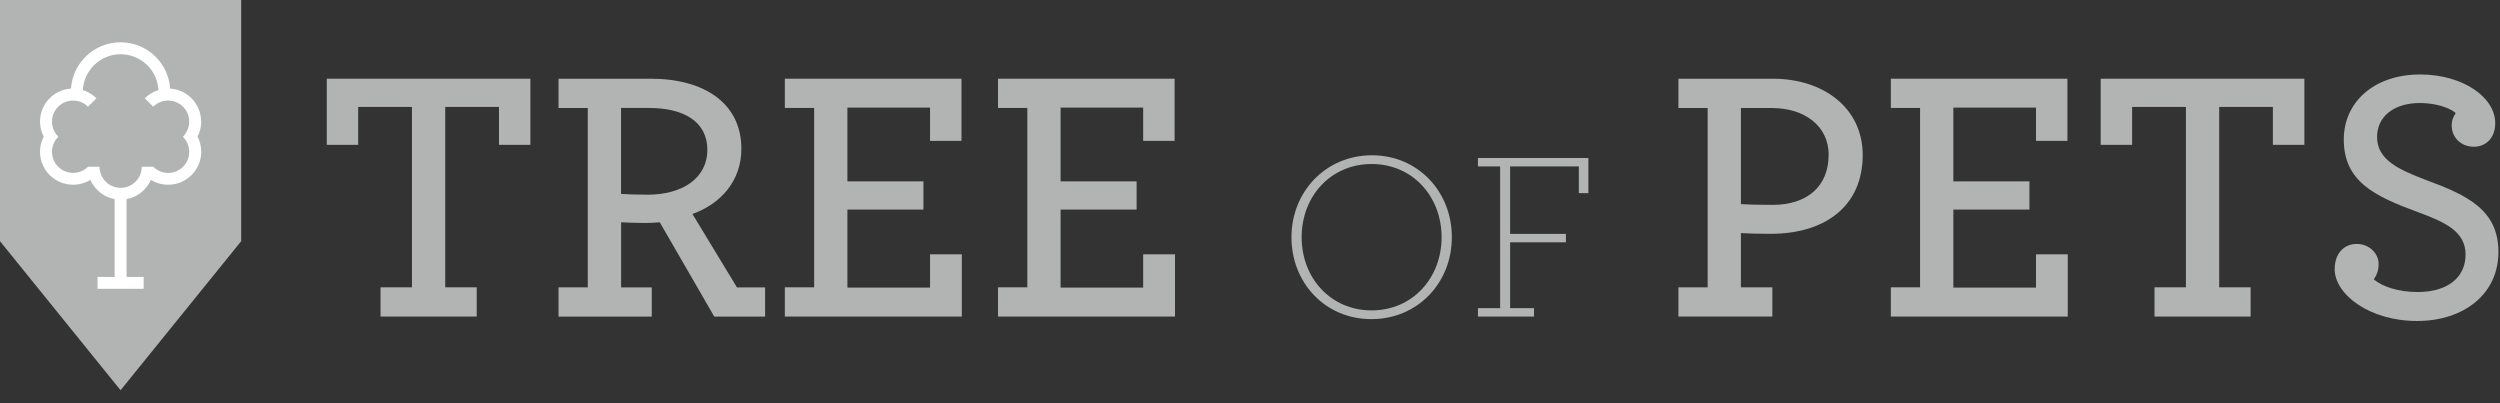
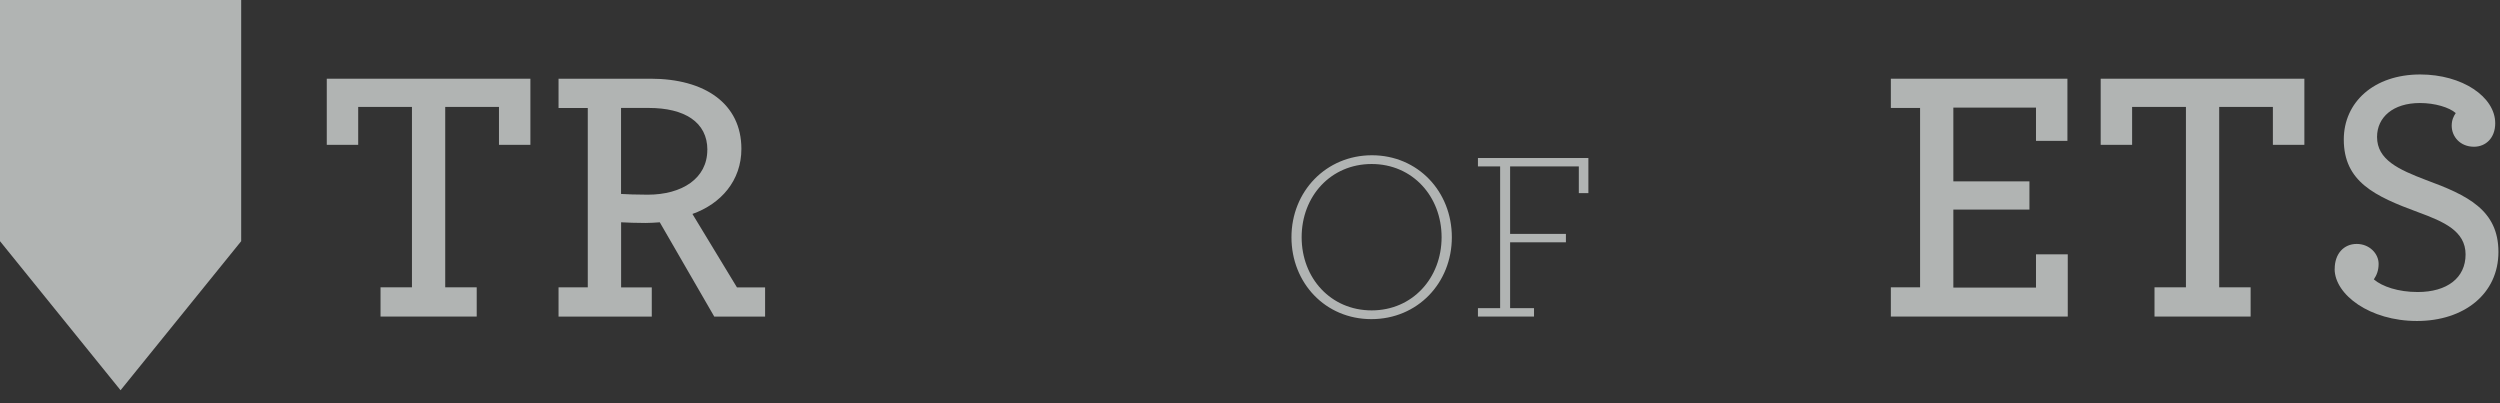
<svg xmlns="http://www.w3.org/2000/svg" width="366" height="59" viewBox="0 0 366 59" fill="none">
  <rect x="0" y="0" width="366" height="59" fill="#333333" stroke="none" />
  <path d="M55.71 42.063H60.31V15.653H52.44V21.203H47.84V11.523H77.65V21.203H73.05V15.653H65.18V42.063H69.79V46.343H55.71V42.063Z" fill="#B1B4B3" />
  <path d="M81.77 42.063H86.05V15.813H81.77V11.523H95.26C103.18 11.523 108.54 15.173 108.54 21.793C108.54 26.453 105.54 29.843 101.37 31.323L107.89 42.073H112.01V46.353H104.57L96.59 32.543C95.9 32.593 95.2 32.643 94.51 32.643C93.22 32.643 91.83 32.593 90.93 32.543V42.073H95.42V46.353H81.77V42.073V42.063ZM103.56 21.943C103.56 17.863 100.19 15.803 94.99 15.803H90.92V28.393C91.83 28.443 93.05 28.503 94.82 28.503C99.85 28.503 103.55 26.123 103.55 21.943" fill="#B1B4B3" />
-   <path d="M114.9 42.063H119.19V15.803H114.9V11.523H140.76V20.623H136.16V15.753H124.06V26.553H135.19V30.683H124.06V42.103H136.16V37.233H140.81V46.343H114.9V42.063Z" fill="#B1B4B3" />
-   <path d="M146.11 42.063H150.4V15.803H146.11V11.523H171.96V20.623H167.36V15.753H155.27V26.553H166.4V30.683H155.27V42.103H167.36V37.233H172.02V46.343H146.11V42.063Z" fill="#B1B4B3" />
  <path d="M189.07 34.73C189.07 28.02 194.14 22.73 200.85 22.73C207.56 22.73 212.55 28.02 212.55 34.73C212.55 41.441 207.52 46.721 200.77 46.721C194.02 46.721 189.07 41.42 189.07 34.73ZM211.05 34.73C211.05 28.761 206.8 24.011 200.81 24.011C194.82 24.011 190.56 28.73 190.56 34.73C190.56 40.73 194.84 45.441 200.81 45.441C206.78 45.441 211.05 40.711 211.05 34.73Z" fill="#B1B4B3" />
  <path d="M216.37 45.113H219.62V24.363H216.37V23.133H232.54V28.273H231.14V24.363H221.08V34.243H229.25V35.473H221.08V45.113H224.58V46.343H216.37V45.113Z" fill="#B1B4B3" />
-   <path d="M245.72 42.063H250V15.813H245.72V11.523H259.53C266.97 11.523 272.7 15.813 272.7 22.693C272.7 30.153 267.24 34.233 259.2 34.233C257.38 34.233 255.78 34.183 254.87 34.123V42.063H259.47V46.343H245.72V42.063ZM267.72 22.693C267.72 18.403 264.13 15.813 259.42 15.813H254.87V29.883C255.78 29.943 257.22 29.993 259.52 29.993C264.6 29.993 267.71 27.243 267.71 22.693" fill="#B1B4B3" />
  <path d="M276.82 42.063H281.1V15.803H276.82V11.523H302.67V20.623H298.07V15.753H285.97V26.553H297.11V30.683H285.97V42.103H298.07V37.233H302.72V46.343H276.82V42.063Z" fill="#B1B4B3" />
  <path d="M315.42 42.063H320.02V15.653H312.14V21.203H307.54V11.523H337.36V21.203H332.75V15.653H324.89V42.063H329.49V46.343H315.42V42.063Z" fill="#B1B4B3" />
  <path d="M341.8 39.362C341.8 37.142 343.14 35.712 345.02 35.712C346.9 35.712 348.23 37.142 348.23 38.622C348.23 39.572 347.96 40.262 347.53 40.902C348.75 41.952 351.11 42.752 353.95 42.752C358.24 42.752 360.96 40.692 360.96 37.252C360.96 33.812 357.75 32.442 354 31.062C347.68 28.732 343.13 26.612 343.13 20.422C343.13 14.972 347.53 10.902 354.32 10.902C360.48 10.902 365.3 14.182 365.3 18.042C365.3 20.212 363.91 21.482 362.19 21.482C360.16 21.482 358.93 19.992 358.93 18.412C358.93 17.562 359.2 17.032 359.52 16.552C358.56 15.712 356.47 15.082 354.27 15.082C350.36 15.082 348 17.152 348 20.052C348 23.392 351.16 24.822 355.17 26.352C361.23 28.582 365.77 30.742 365.77 36.882C365.77 43.022 360.74 46.992 353.84 46.992C346.94 46.992 341.79 43.132 341.79 39.372" fill="#B1B4B3" />
  <path d="M0 0V35.31L17.65 57.13L35.31 35.31V0H0Z" fill="#B1B4B3" />
  <mask id="mask0_16701_4953" style="mask-type:luminance" maskUnits="userSpaceOnUse" x="0" y="0" width="38" height="59">
    <path d="M37.05 0H0V58.52H37.05V0Z" fill="white" />
  </mask>
  <g mask="url(#mask0_16701_4953)">
-     <path d="M26.8 24.411C25.61 25.601 23.7 25.611 22.49 24.461C22.49 24.441 22.49 24.421 22.49 24.411H20.75C20.75 26.111 19.36 27.501 17.66 27.501C16.83 27.501 16.06 27.181 15.48 26.591C14.9 26.011 14.57 25.231 14.57 24.411H12.83C12.83 24.411 12.83 24.441 12.83 24.461C12.25 25.011 11.5 25.311 10.7 25.311C9.9 25.311 9.1 24.991 8.52 24.411C7.94 23.831 7.61 23.051 7.61 22.231C7.61 21.411 7.93 20.631 8.52 20.051L8.49 20.021L8.52 19.991C7.94 19.411 7.61 18.631 7.61 17.801C7.61 16.971 7.93 16.201 8.52 15.621C9.72 14.421 11.68 14.421 12.89 15.621L14.12 14.391C13.54 13.811 12.86 13.421 12.13 13.191C12.28 10.271 14.7 7.941 17.66 7.941C19.14 7.941 20.53 8.521 21.58 9.561C22.56 10.541 23.12 11.821 23.19 13.191C22.46 13.421 21.78 13.811 21.2 14.391L22.43 15.621C23.63 14.421 25.59 14.421 26.8 15.621C27.38 16.201 27.7 16.981 27.7 17.801C27.7 18.621 27.38 19.401 26.8 19.991L26.83 20.021L26.8 20.051C27.38 20.631 27.7 21.411 27.7 22.231C27.7 23.051 27.38 23.831 26.8 24.411ZM29.44 17.791C29.44 16.501 28.94 15.291 28.02 14.371C27.15 13.501 26.04 13.041 24.91 12.971C24.79 11.211 24.05 9.581 22.8 8.321C21.43 6.951 19.6 6.191 17.65 6.191C13.8 6.191 10.64 9.191 10.39 12.971C9.25 13.041 8.14 13.511 7.28 14.371C6.37 15.281 5.86 16.491 5.86 17.791C5.86 18.571 6.05 19.331 6.4 20.001C6.05 20.681 5.86 21.431 5.86 22.211C5.86 23.501 6.36 24.711 7.28 25.631C8.19 26.541 9.41 27.041 10.7 27.041C11.61 27.041 12.48 26.791 13.23 26.331C13.47 26.881 13.81 27.381 14.24 27.811C14.94 28.511 15.83 28.971 16.78 29.151V40.541H14.28V42.281H21.03V40.541H18.53V29.151C20.13 28.861 21.45 27.781 22.09 26.331C22.86 26.811 23.74 27.041 24.62 27.041C25.86 27.041 27.09 26.571 28.04 25.631C28.95 24.721 29.46 23.501 29.46 22.211C29.46 21.431 29.27 20.671 28.92 20.001C29.27 19.321 29.46 18.571 29.46 17.791" fill="white" />
-   </g>
+     </g>
</svg>